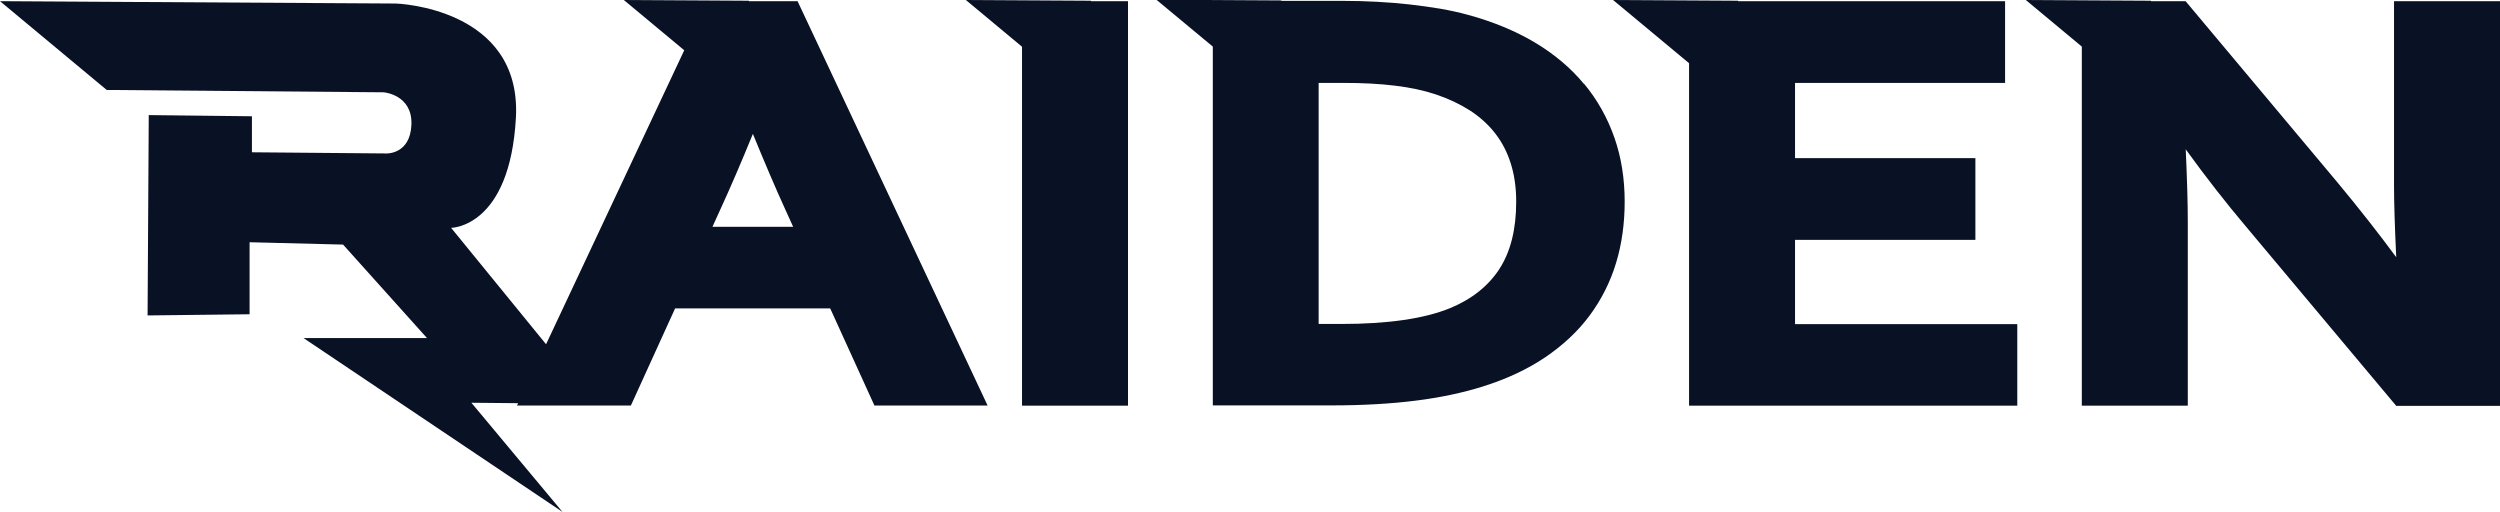
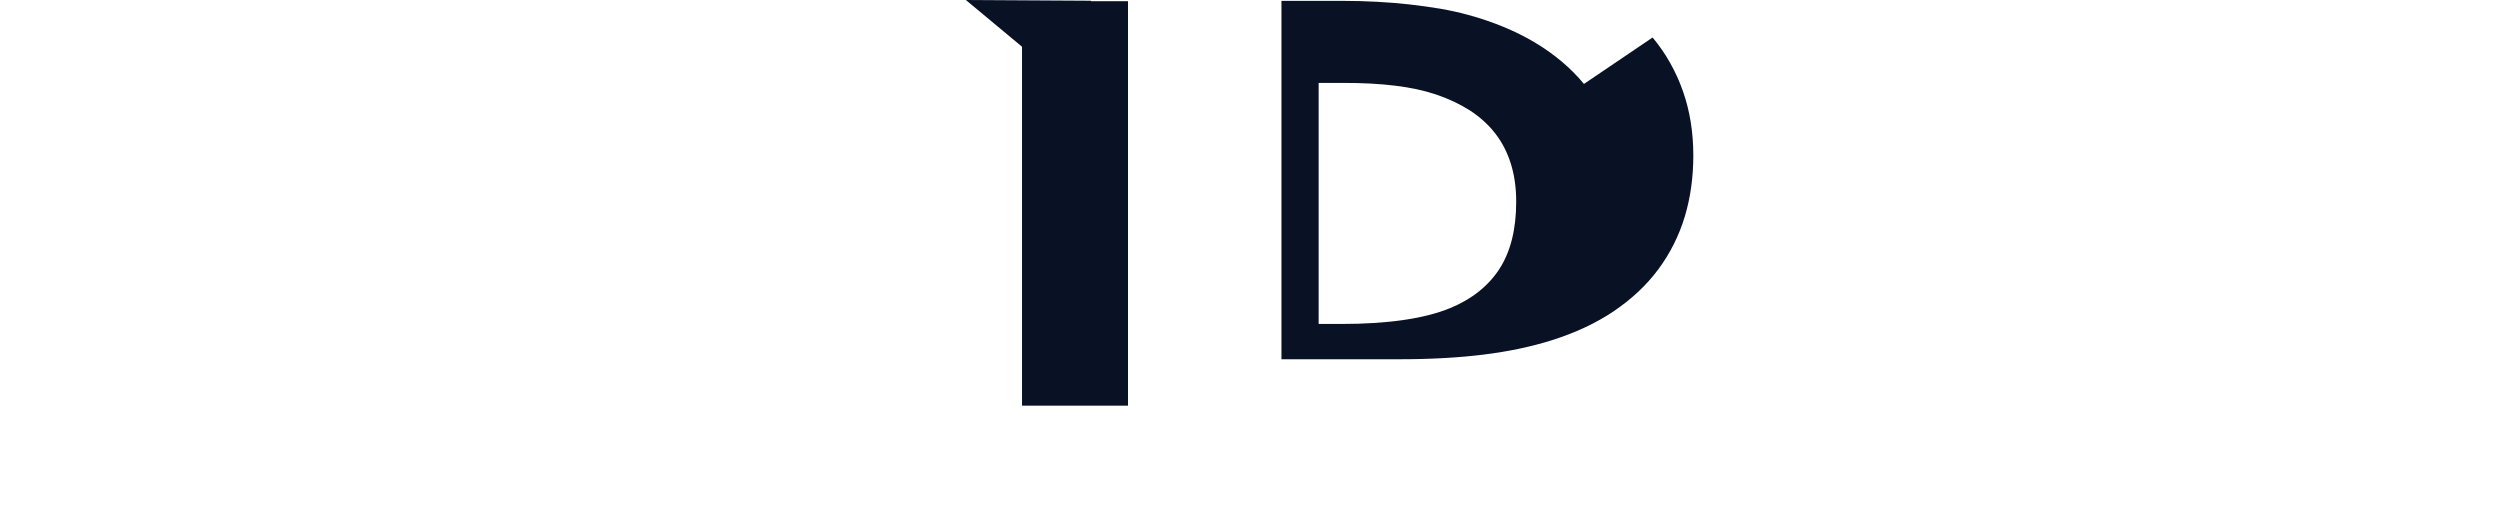
<svg xmlns="http://www.w3.org/2000/svg" id="Layer_2" data-name="Layer 2" viewBox="0 0 170.08 34.84">
  <defs>
    <style>
      .cls-1 {
        fill: #091225;
        stroke-width: 0px;
      }
    </style>
  </defs>
  <g id="_01" data-name="01">
    <g>
-       <path class="cls-1" d="M50.95.08v-.03l-8.51-.05,4.11,3.42-9.4,20-6.46-7.92s4,0,4.41-7.51C35.49.49,26.93.24,26.93.24L0,.08l7.26,6.04,18.85.16s1.96.16,1.88,2.2c-.08,2.04-1.71,1.96-1.71,1.96l-9.14-.08v-2.45l-7.02-.08-.08,13.63,6.94-.08v-4.9l6.36.16,5.71,6.36h-8.4l17.62,11.83-6.2-7.43,3.18.03-.08.16h7.75l3.01-6.61h10.55l3.01,6.61h7.7L54.26.08h-3.32ZM48.47,15.43l.54-1.19c.66-1.43,1.4-3.15,2.21-5.13.81,1.97,1.54,3.69,2.2,5.13l.54,1.19h-5.48Z" />
-       <path class="cls-1" d="M107.76,5.71h0c-.9-1.09-2.03-2.04-3.36-2.83-1.31-.78-2.84-1.41-4.53-1.87-.58-.16-1.22-.3-1.9-.42-.67-.11-1.38-.21-2.09-.29-.72-.08-1.47-.14-2.22-.18-.75-.04-1.51-.06-2.23-.06h-4.25v-.03l-8.51-.05,3.84,3.19v24.41h8.1c2.09,0,4-.11,5.68-.32,1.69-.21,3.23-.54,4.57-.96,1.63-.51,3.06-1.18,4.26-1.99,1.21-.82,2.23-1.77,3.03-2.85.8-1.08,1.41-2.29,1.8-3.59.39-1.29.58-2.69.58-4.15,0-1.56-.23-3.02-.7-4.36-.47-1.34-1.16-2.58-2.07-3.67ZM102.02,18.28c-.75,1.16-1.88,2.07-3.36,2.68-1.75.72-4.24,1.08-7.42,1.08h-1.53V5.64h1.69c1.29,0,2.48.06,3.51.19,1.02.12,1.95.32,2.76.59.87.29,1.65.66,2.34,1.1.66.43,1.24.95,1.7,1.54.46.59.82,1.27,1.06,2.03.25.77.38,1.65.38,2.63,0,1.87-.38,3.4-1.14,4.57Z" />
-       <polygon class="cls-1" points="122.12 16.32 134.39 16.32 134.39 10.76 122.12 10.76 122.12 5.64 136.41 5.64 136.41 .08 118.25 .08 118.25 .05 109.74 0 114.91 4.3 114.91 27.6 137.24 27.6 137.24 22.05 122.12 22.05 122.12 16.32" />
-       <path class="cls-1" d="M162.87.08v12.54c0,1.13.05,2.76.15,4.88-1.14-1.55-2.47-3.25-3.99-5.08L148.69.08h-2.36v-.03l-8.51-.05,3.81,3.17v24.43h7.21v-12.54c0-1.26-.05-2.9-.14-4.9,1.39,1.92,2.76,3.67,4.07,5.22l10.25,12.23h7.06V.08h-7.21Z" />
+       <path class="cls-1" d="M107.76,5.71h0c-.9-1.09-2.03-2.04-3.36-2.83-1.31-.78-2.84-1.41-4.53-1.87-.58-.16-1.22-.3-1.9-.42-.67-.11-1.38-.21-2.09-.29-.72-.08-1.47-.14-2.22-.18-.75-.04-1.51-.06-2.23-.06h-4.25v-.03v24.41h8.1c2.09,0,4-.11,5.68-.32,1.69-.21,3.23-.54,4.57-.96,1.63-.51,3.06-1.18,4.26-1.99,1.21-.82,2.23-1.77,3.03-2.85.8-1.08,1.41-2.29,1.8-3.59.39-1.29.58-2.69.58-4.15,0-1.56-.23-3.02-.7-4.36-.47-1.34-1.16-2.58-2.07-3.67ZM102.02,18.28c-.75,1.16-1.88,2.07-3.36,2.68-1.75.72-4.24,1.08-7.42,1.08h-1.53V5.64h1.69c1.29,0,2.48.06,3.51.19,1.02.12,1.95.32,2.76.59.87.29,1.65.66,2.34,1.1.66.43,1.24.95,1.7,1.54.46.59.82,1.27,1.06,2.03.25.77.38,1.65.38,2.63,0,1.87-.38,3.4-1.14,4.57Z" />
      <polygon class="cls-1" points="74.22 .05 65.71 0 69.53 3.18 69.53 27.6 76.74 27.6 76.74 .08 74.22 .08 74.22 .05" />
    </g>
  </g>
</svg>